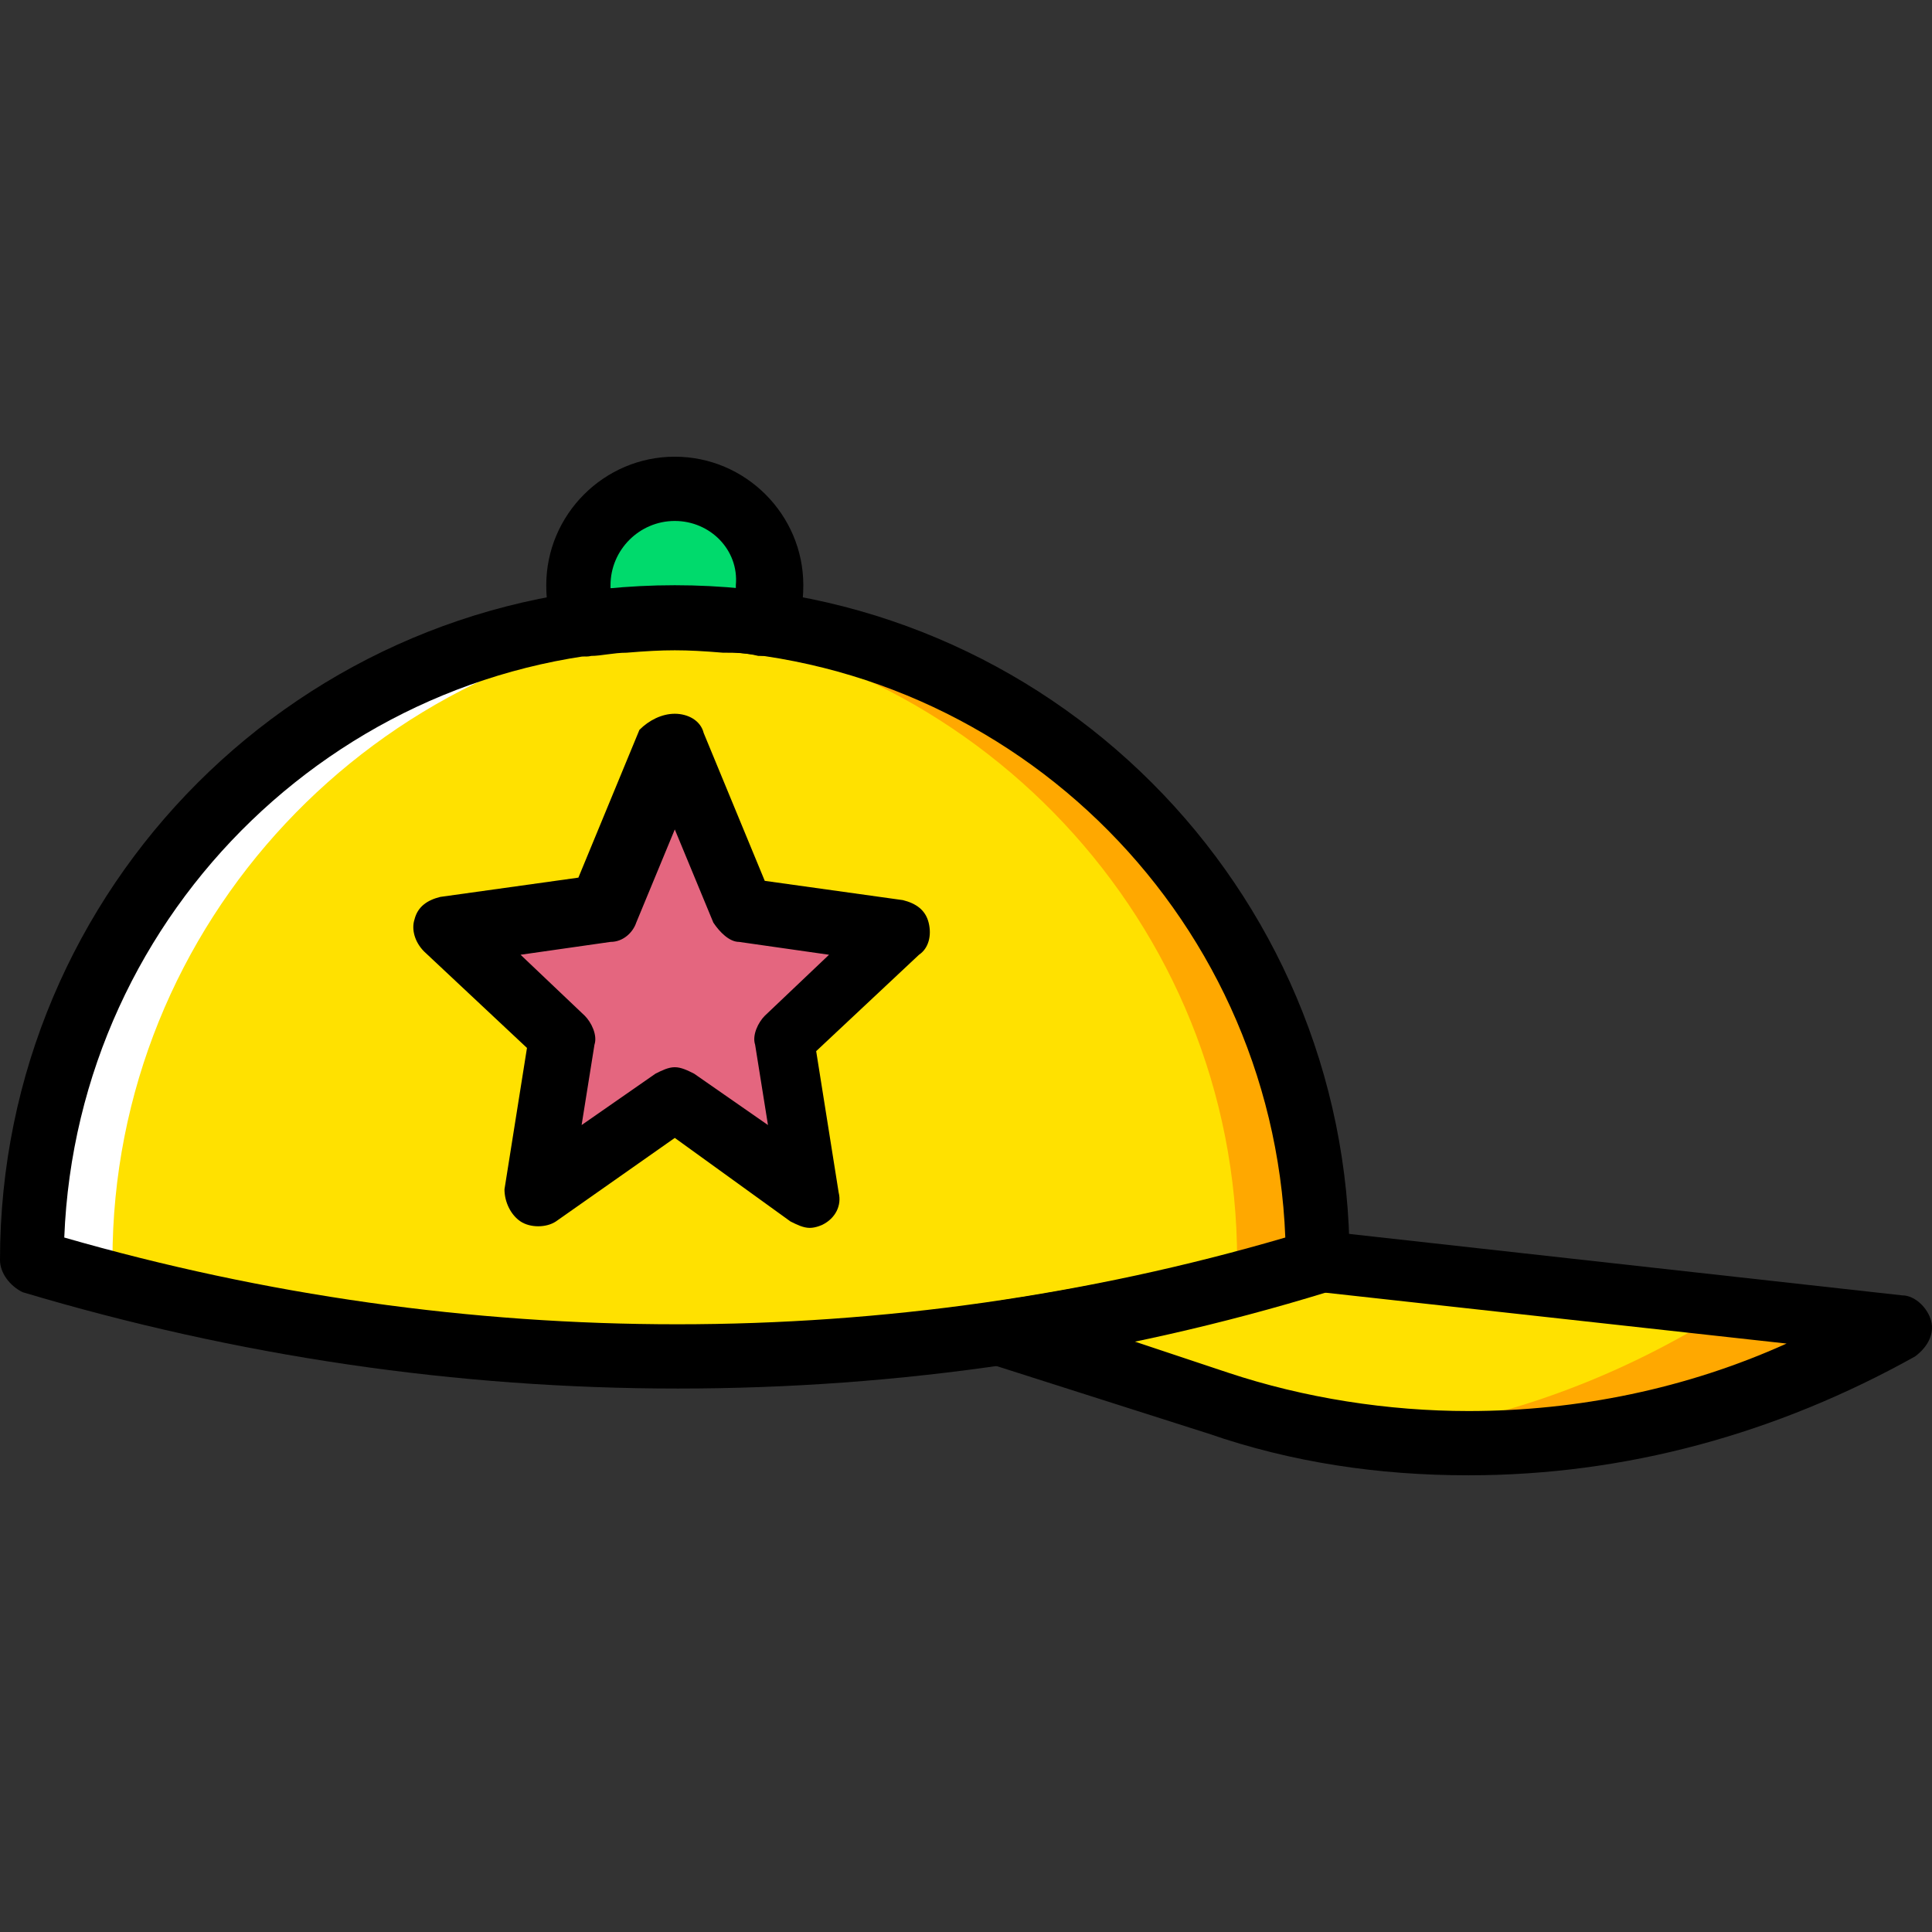
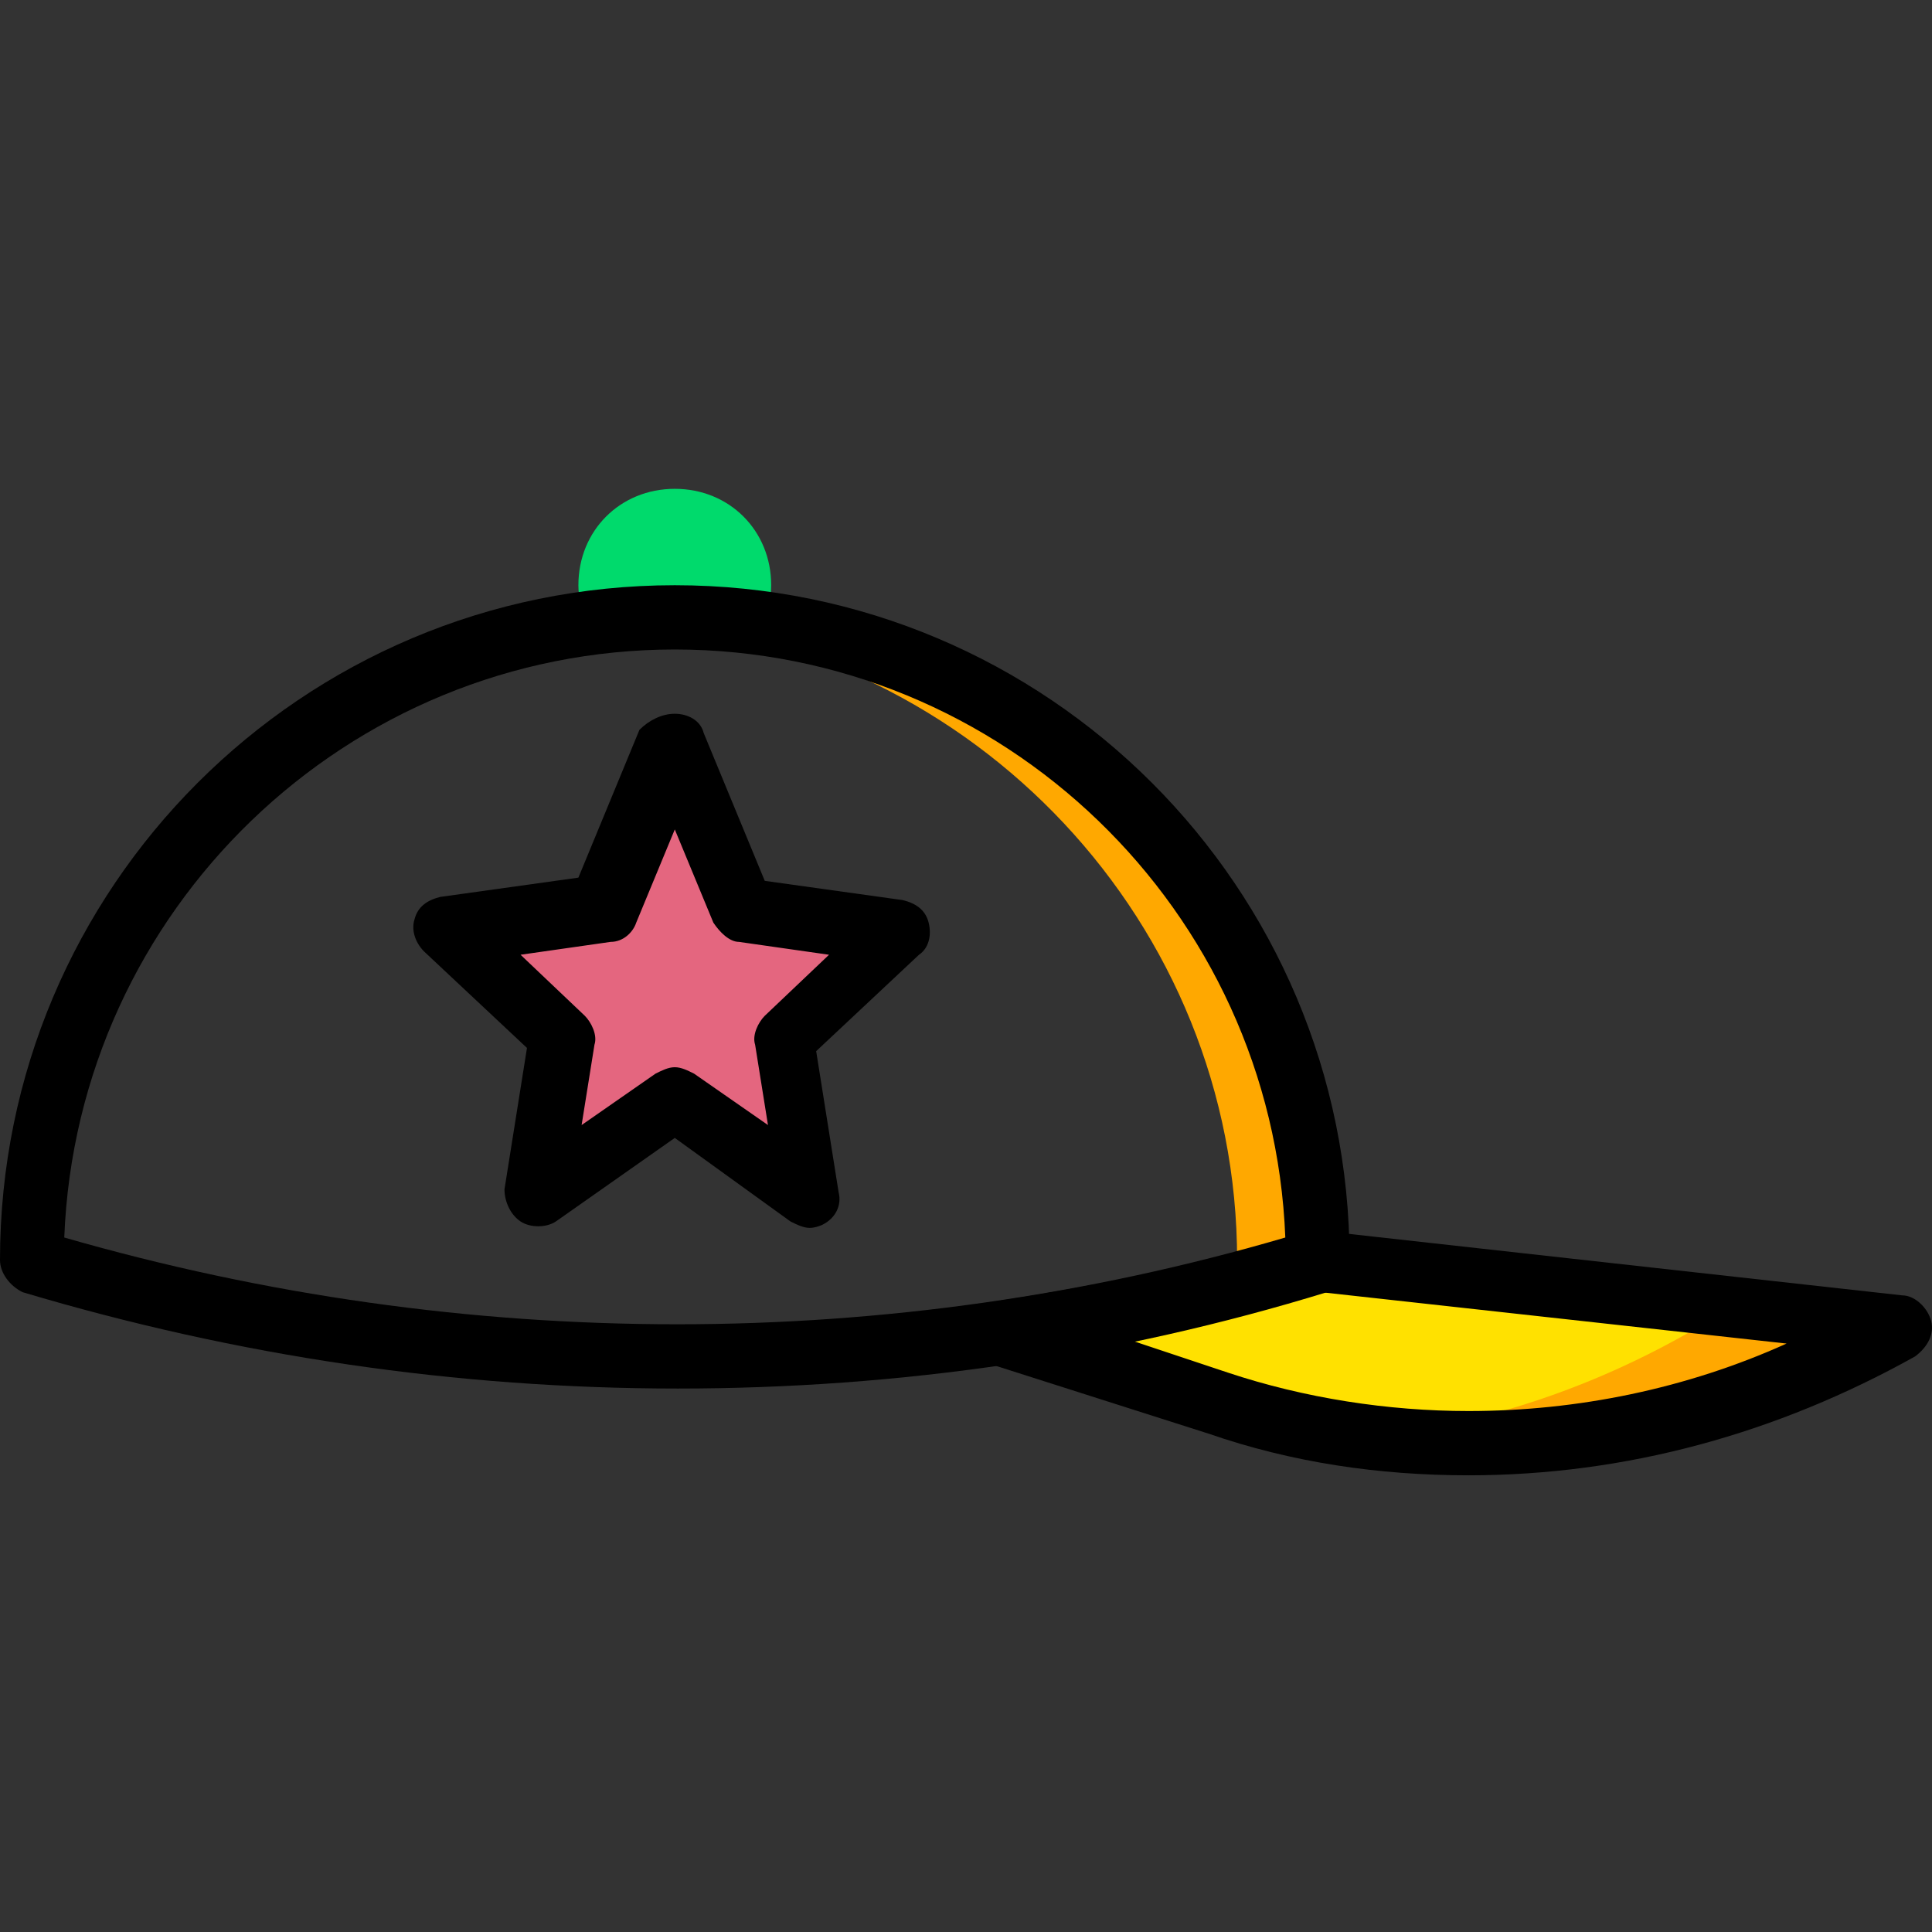
<svg xmlns="http://www.w3.org/2000/svg" height="800px" width="800px" version="1.1" id="Layer_1" viewBox="0 0 513.071 513.071" xml:space="preserve">
  <rect x="0" y="0" width="513.071" height="513.071" fill="#333333" stroke="none" />
  <g transform="translate(0 1)">
    <path style="fill:#00DA6C;" d="M165.547,163.802c4.267-0.853,9.387-0.853,13.653-0.853s9.387,0,13.653,0.853   c3.413,0,6.827,0.853,10.24,0.853c0.853-3.413,1.707-6.827,1.707-10.24c0-14.507-11.093-25.6-25.6-25.6   c-14.507,0-25.6,11.093-25.6,25.6c0,3.413,0.853,6.827,2.56,10.24C158.72,164.655,162.133,163.802,165.547,163.802" />
    <g>
-       <path style="fill:#FFE100;" d="M8.533,333.615c0-93.867,76.8-170.667,170.667-170.667s170.667,76.8,170.667,170.667    C239.787,367.749,121.173,367.749,8.533,333.615" />
      <path style="fill:#FFE100;" d="M349.867,333.615c-28.16,8.533-56.32,15.36-85.333,19.627l58.88,18.773    c60.587,18.773,125.44,11.093,180.053-21.333L349.867,333.615z" />
    </g>
    <path style="fill:#FFA800;" d="M183.467,162.949c-4.267,0-8.533,0-12.8,0.853c87.893,6.827,157.867,80.213,157.867,169.813   c-51.2,16.213-104.107,23.893-157.013,25.6c61.44,1.707,123.733-6.827,182.613-25.6   C354.133,239.749,277.333,162.949,183.467,162.949" />
-     <path style="fill:#FFFFFF;" d="M174.933,162.949c4.267,0,8.533,0,12.8,0.853C99.84,170.629,29.867,244.015,29.867,333.615   c51.2,16.213,104.107,23.893,157.013,25.6c-61.44,1.707-123.733-6.827-182.613-25.6C4.267,239.749,81.067,162.949,174.933,162.949" />
    <path style="fill:#FFA800;" d="M349.867,333.615c-5.12,1.707-9.387,2.56-14.507,4.267l116.907,12.8   c-27.307,16.213-57.173,26.453-87.893,29.867c48.64,5.12,97.28-4.267,139.093-29.867L349.867,333.615z" />
    <polygon style="fill:#E4667F;" points="179.2,197.082 197.12,240.602 238.933,246.575 208.213,274.735 215.04,316.549    179.2,290.949 143.36,316.549 150.187,274.735 119.467,246.575 161.28,240.602  " />
    <path d="M180.053,367.749c-58.88,0-116.907-8.533-174.08-25.6C2.56,340.442,0,337.029,0,333.615c0-98.987,80.213-179.2,179.2-179.2   s179.2,80.213,179.2,179.2c0,3.413-2.56,6.827-5.973,8.533C296.96,359.215,238.933,367.749,180.053,367.749z M17.067,327.642   c106.667,30.72,219.307,30.72,324.267,0c-3.413-87.04-75.093-156.16-162.133-156.16S20.48,240.602,17.067,327.642z" />
    <path d="M389.973,390.789L389.973,390.789c-23.893,0-46.933-3.413-69.12-11.093l-58.88-18.773c-3.413-0.853-5.973-5.12-5.973-8.533   c0-4.267,3.413-6.827,7.68-7.68c28.16-4.267,57.173-10.24,84.48-18.773c0.853,0,2.56-0.853,3.413,0l153.6,17.067   c3.413,0,6.827,3.413,7.68,6.827s-0.853,6.827-4.267,9.387C471.893,379.695,431.787,390.789,389.973,390.789z M300.373,354.949   l25.6,8.533c20.48,6.827,42.667,10.24,64,10.24l0,0c29.013,0,58.027-5.973,84.48-17.92L350.72,342.149   C333.653,347.269,317.44,351.535,300.373,354.949z" />
-     <path d="M202.24,173.189h-0.853c-3.413-0.853-5.973-0.853-9.387-0.853c-10.24-0.853-15.36-0.853-25.6,0   c-3.413,0-6.827,0.853-9.387,0.853c-3.413,0.853-7.68-1.707-9.387-5.12c-1.707-4.267-2.56-8.533-2.56-13.653   c0-18.773,15.36-34.133,34.133-34.133s34.133,15.36,34.133,34.133c0,5.12-0.853,9.387-2.56,13.653   C209.067,171.482,205.653,173.189,202.24,173.189z M179.2,137.349c-9.387,0-17.067,7.68-17.067,17.067v0.853   c0.853,0,1.707,0,2.56,0c10.24-0.853,17.92-0.853,28.16,0c0.853,0,1.707,0,2.56,0v-0.853   C196.267,145.029,188.587,137.349,179.2,137.349z" />
    <path d="M215.04,325.082c-1.707,0-3.413-0.853-5.12-1.707l-30.72-22.187l-31.573,22.187c-2.56,1.707-6.827,1.707-9.387,0   c-2.56-1.707-4.267-5.12-4.267-8.533l5.973-37.547l-27.307-25.6c-2.56-2.56-3.413-5.973-2.56-8.533   c0.853-3.413,3.413-5.12,6.827-5.973l36.693-5.12l16.213-39.253c2.56-2.56,5.973-4.267,9.387-4.267s6.827,1.707,7.68,5.12   l16.213,39.253l36.693,5.12c3.413,0.853,5.973,2.56,6.827,5.973c0.853,3.413,0,6.827-2.56,8.533l-27.307,25.6l5.973,37.547   c0.853,3.413-0.853,6.827-4.267,8.533C218.453,324.229,216.747,325.082,215.04,325.082z M179.2,282.415   c1.707,0,3.413,0.853,5.12,1.707l19.627,13.653l-3.413-21.333c-0.853-2.56,0.853-5.973,2.56-7.68l17.067-16.213l-23.893-3.413   c-2.56,0-5.12-2.56-6.827-5.12l-10.24-24.747l-10.24,24.747c-0.853,2.56-3.413,5.12-6.827,5.12l-23.893,3.413l17.067,16.213   c1.707,1.707,3.413,5.12,2.56,7.68l-3.413,21.333l19.627-13.653C175.787,283.269,177.493,282.415,179.2,282.415z" />
  </g>
</svg>